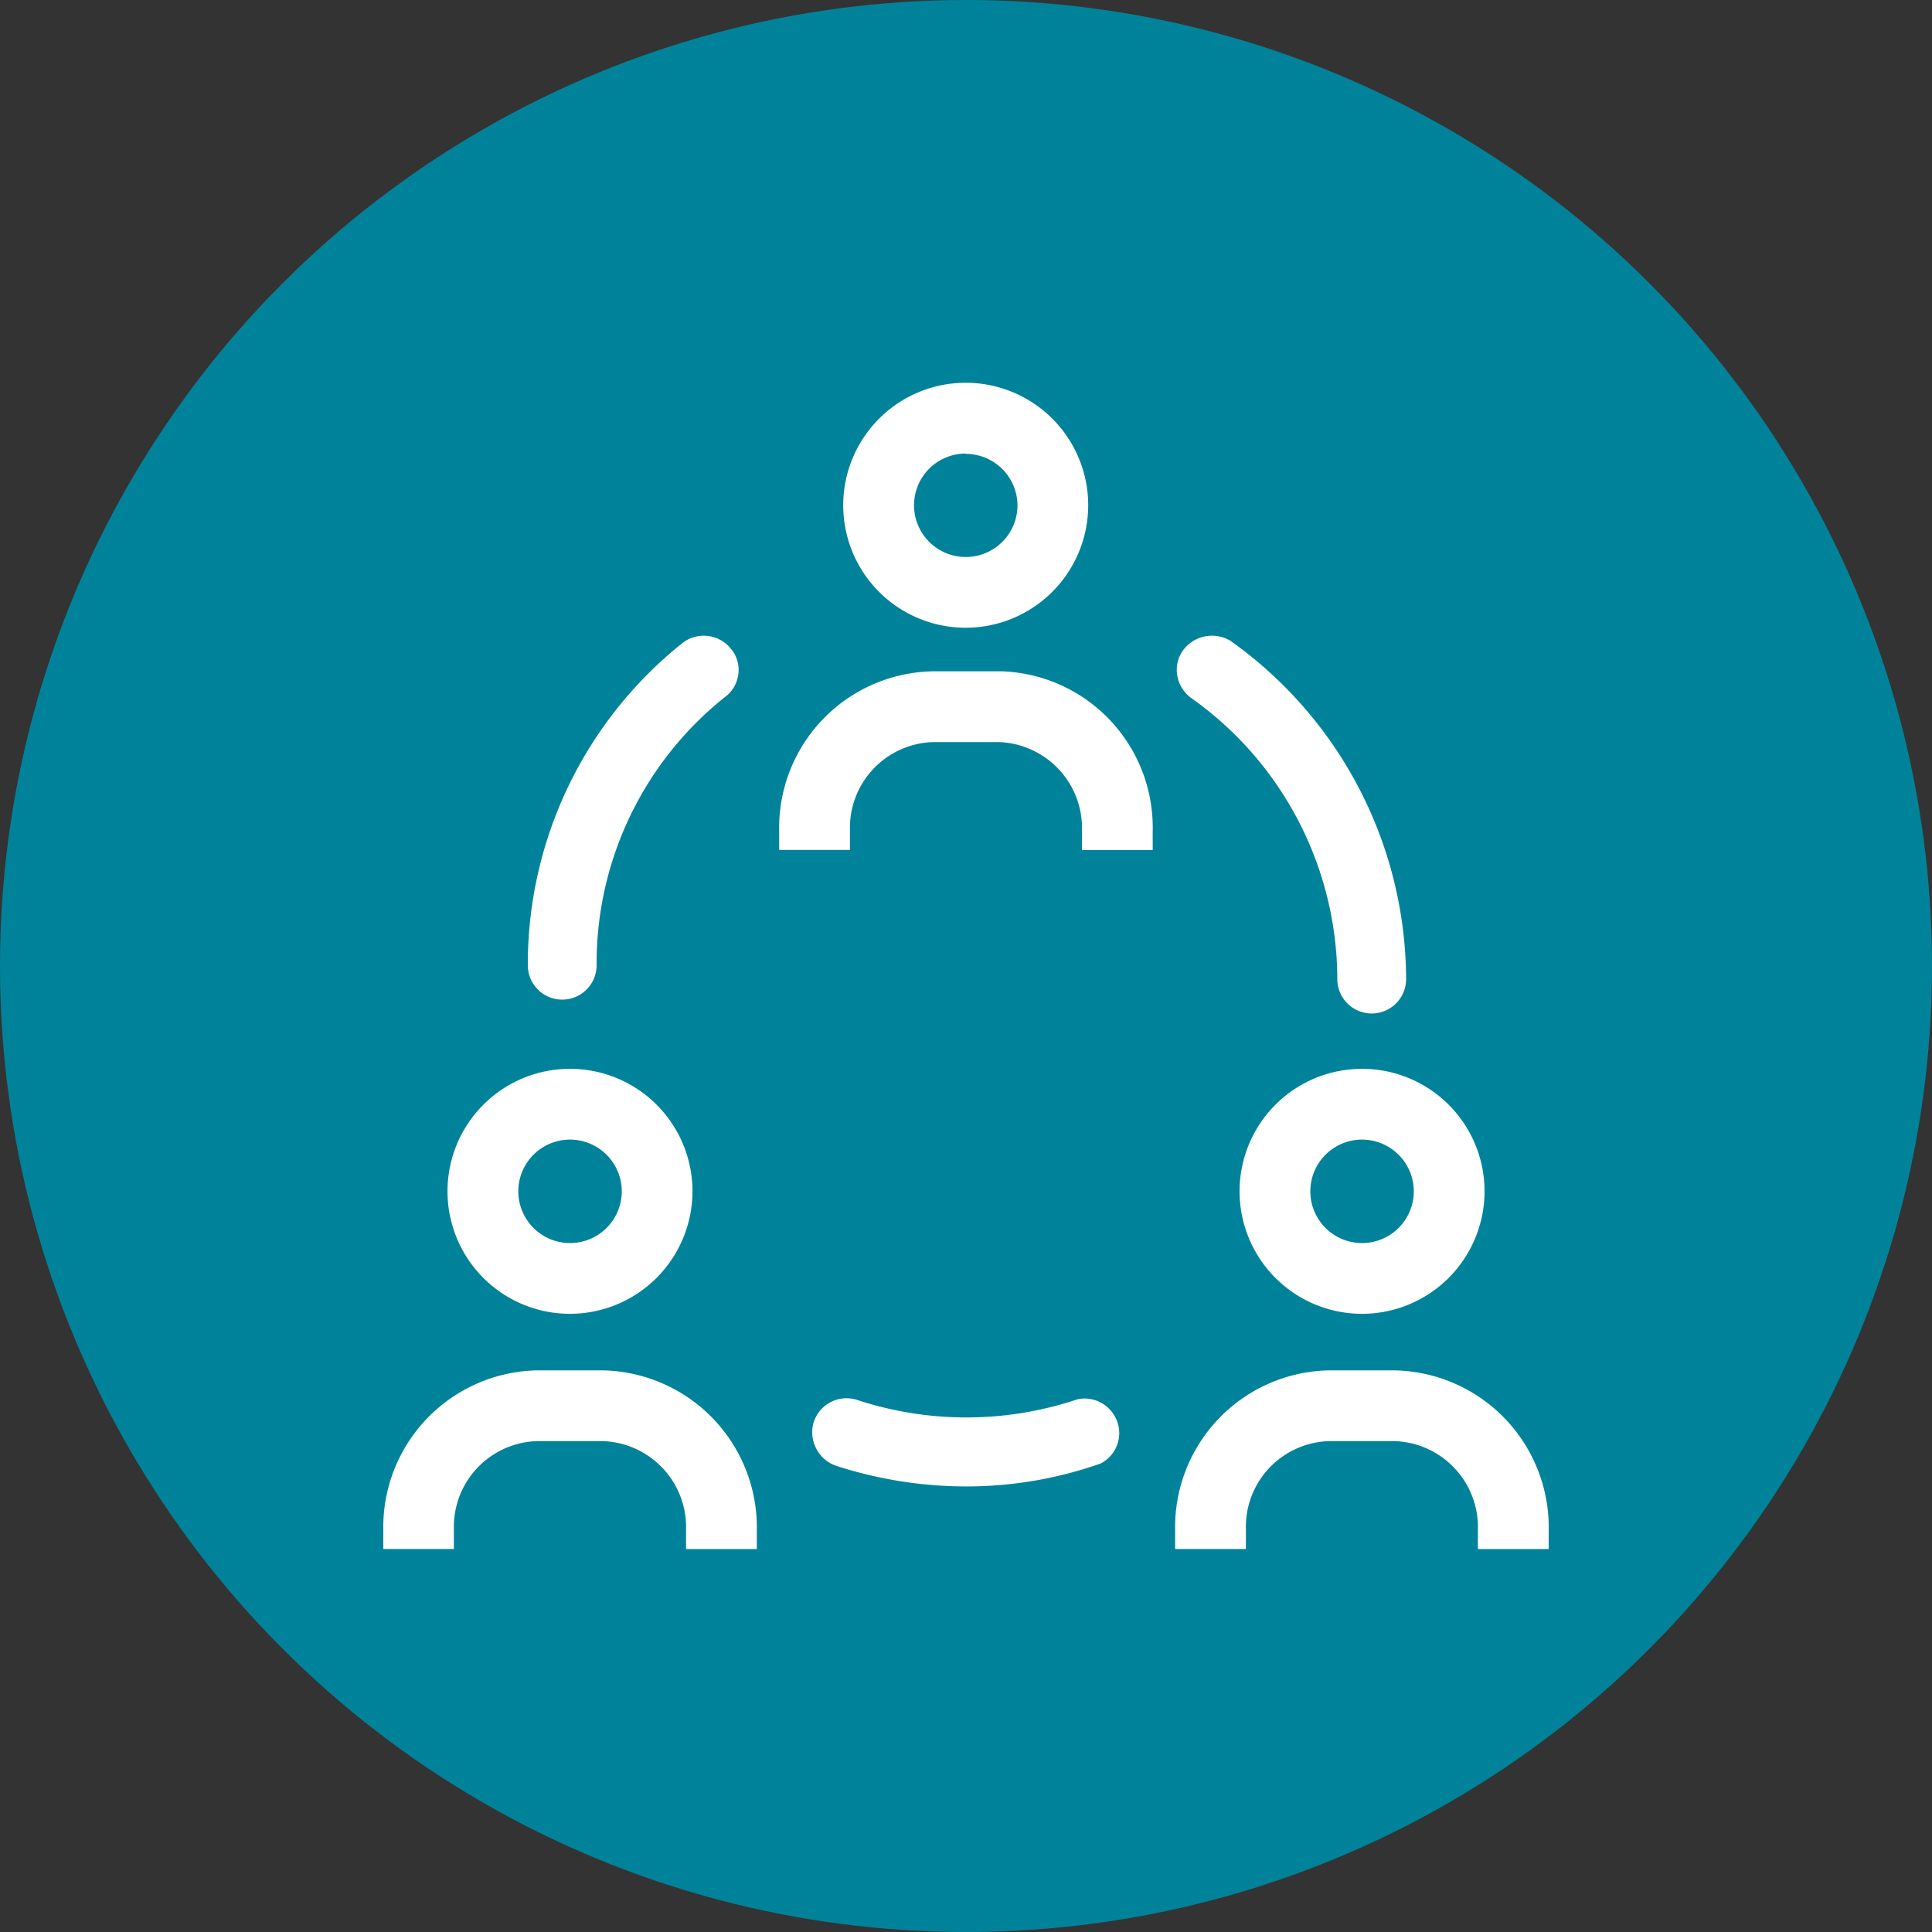
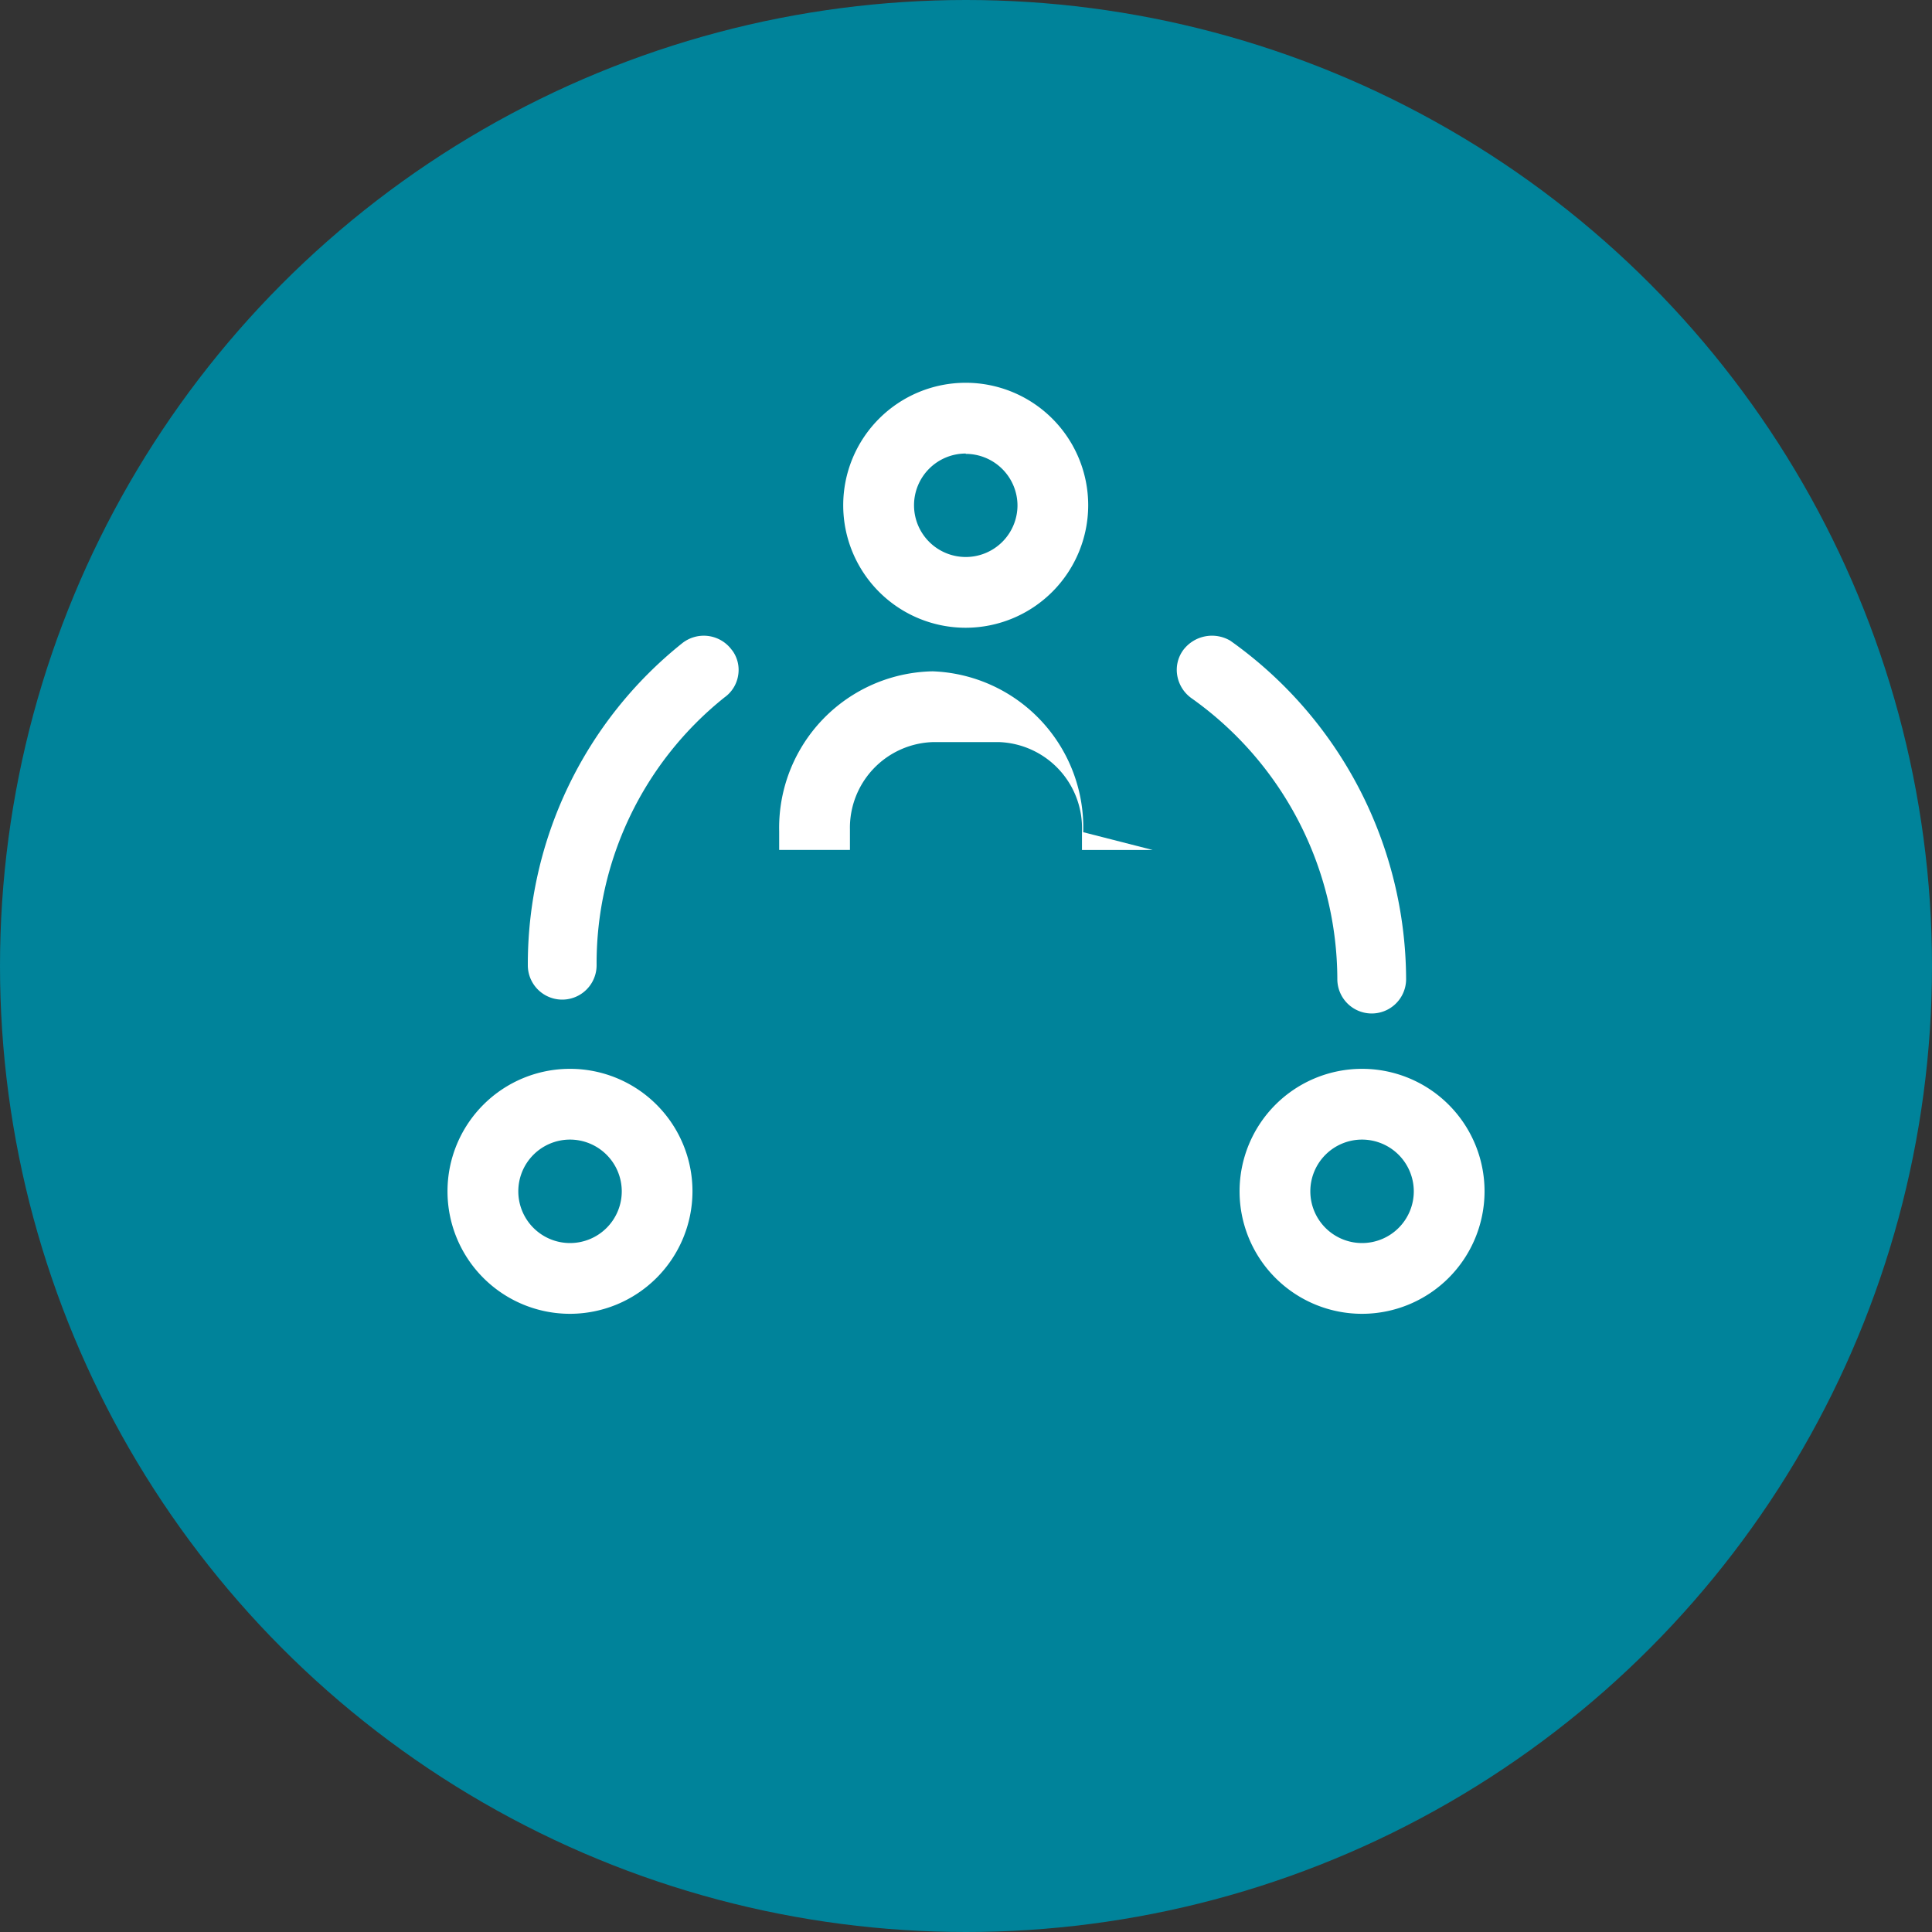
<svg xmlns="http://www.w3.org/2000/svg" width="40" height="40" viewBox="0 0 40 40">
  <rect x="0" y="0" width="40" height="40" fill="#333333" stroke="none" />
  <g id="Group_31113" data-name="Group 31113" transform="translate(-778 -6016)">
    <circle id="Ellipse_1732" data-name="Ellipse 1732" cx="20" cy="20" r="20" transform="translate(778 6016)" fill="#00839a" />
    <g id="Group_31008" data-name="Group 31008" transform="translate(708.924 5268.797)">
      <g id="Group_31007" data-name="Group 31007" transform="translate(77.011 755.132)">
        <g id="Group_31006" data-name="Group 31006">
          <g id="Group_30997" data-name="Group 30997" transform="translate(9.524)">
            <path id="Path_44751" data-name="Path 44751" d="M95.8,760.2a2.536,2.536,0,1,1,2.535-2.536A2.539,2.539,0,0,1,95.8,760.2Zm0-3.607a1.071,1.071,0,1,0,1.071,1.071A1.072,1.072,0,0,0,95.8,756.6Z" transform="translate(-93.264 -755.132)" fill="#fff" />
          </g>
          <g id="Group_30998" data-name="Group 30998" transform="translate(8.197 5.971)">
-             <path id="Path_44752" data-name="Path 44752" d="M98.734,769.02H97.269v-.386a1.783,1.783,0,0,0-1.722-1.848H94.192a1.775,1.775,0,0,0-1.727,1.808v.425H91v-.386a3.24,3.24,0,0,1,3.178-3.312l1.438,0a3.237,3.237,0,0,1,3.117,3.331Z" transform="translate(-91 -765.322)" fill="#fff" />
+             <path id="Path_44752" data-name="Path 44752" d="M98.734,769.02H97.269v-.386a1.783,1.783,0,0,0-1.722-1.848H94.192a1.775,1.775,0,0,0-1.727,1.808v.425H91v-.386a3.24,3.24,0,0,1,3.178-3.312a3.237,3.237,0,0,1,3.117,3.331Z" transform="translate(-91 -765.322)" fill="#fff" />
          </g>
          <g id="Group_30999" data-name="Group 30999" transform="translate(2.993 5.234)">
            <path id="Path_44753" data-name="Path 44753" d="M86.472,764.888a.692.692,0,0,1-.281.451,7.048,7.048,0,0,0-2.649,5.543.712.712,0,0,1-1.424.006,8.507,8.507,0,0,1,3.194-6.668.719.719,0,0,1,1,.1l.047.059A.681.681,0,0,1,86.472,764.888Z" transform="translate(-82.118 -764.064)" fill="#fff" />
          </g>
          <g id="Group_31000" data-name="Group 31000" transform="translate(8.882 21.017)">
-             <path id="Path_44754" data-name="Path 44754" d="M98.491,791.937a.706.706,0,0,1-.352.416,8.361,8.361,0,0,1-2.778.475H95.35a8.752,8.752,0,0,1-2.69-.428.735.735,0,0,1-.469-.879.714.714,0,0,1,.9-.486,7.232,7.232,0,0,0,4.535,0l.035-.012a.716.716,0,0,1,.779.369A.706.706,0,0,1,98.491,791.937Z" transform="translate(-92.168 -790.999)" fill="#fff" />
-           </g>
+             </g>
          <g id="Group_31001" data-name="Group 31001" transform="translate(16.434 5.233)">
            <path id="Path_44755" data-name="Path 44755" d="M109.8,771.169a.712.712,0,1,1-1.424.006,7.151,7.151,0,0,0-3.012-5.813.726.726,0,0,1-.3-.463.693.693,0,0,1,.117-.533.745.745,0,0,1,.979-.2A8.628,8.628,0,0,1,109.8,771.169Z" transform="translate(-105.057 -764.063)" fill="#fff" />
          </g>
          <g id="Group_31002" data-name="Group 31002" transform="translate(1.331 14.2)">
            <path id="Path_44756" data-name="Path 44756" d="M81.819,784.438a2.536,2.536,0,1,1,2.535-2.536A2.539,2.539,0,0,1,81.819,784.438Zm0-3.607A1.071,1.071,0,1,0,82.89,781.9,1.073,1.073,0,0,0,81.819,780.831Z" transform="translate(-79.283 -779.366)" fill="#fff" />
          </g>
          <g id="Group_31003" data-name="Group 31003" transform="translate(0 20.444)">
-             <path id="Path_44757" data-name="Path 44757" d="M84.745,793.719H83.28v-.386a1.783,1.783,0,0,0-1.722-1.848H80.2a1.775,1.775,0,0,0-1.727,1.808v.425H77.012v-.386a3.247,3.247,0,0,1,3.178-3.312h1.364a3.253,3.253,0,0,1,3.191,3.334Z" transform="translate(-77.011 -790.021)" fill="#fff" />
-           </g>
+             </g>
          <g id="Group_31004" data-name="Group 31004" transform="translate(17.726 14.2)">
            <path id="Path_44758" data-name="Path 44758" d="M109.8,784.438a2.536,2.536,0,1,1,2.536-2.536A2.538,2.538,0,0,1,109.8,784.438Zm0-3.607a1.071,1.071,0,1,0,1.071,1.071A1.073,1.073,0,0,0,109.8,780.831Z" transform="translate(-107.261 -779.366)" fill="#fff" />
          </g>
          <g id="Group_31005" data-name="Group 31005" transform="translate(16.394 20.444)">
-             <path id="Path_44759" data-name="Path 44759" d="M112.723,793.719h-1.465v-.386a1.783,1.783,0,0,0-1.722-1.848h-1.354a1.774,1.774,0,0,0-1.727,1.808v.425H104.99v-.386a3.247,3.247,0,0,1,3.178-3.312h1.364a3.253,3.253,0,0,1,3.192,3.334Z" transform="translate(-104.989 -790.021)" fill="#fff" />
-           </g>
+             </g>
        </g>
      </g>
    </g>
  </g>
</svg>